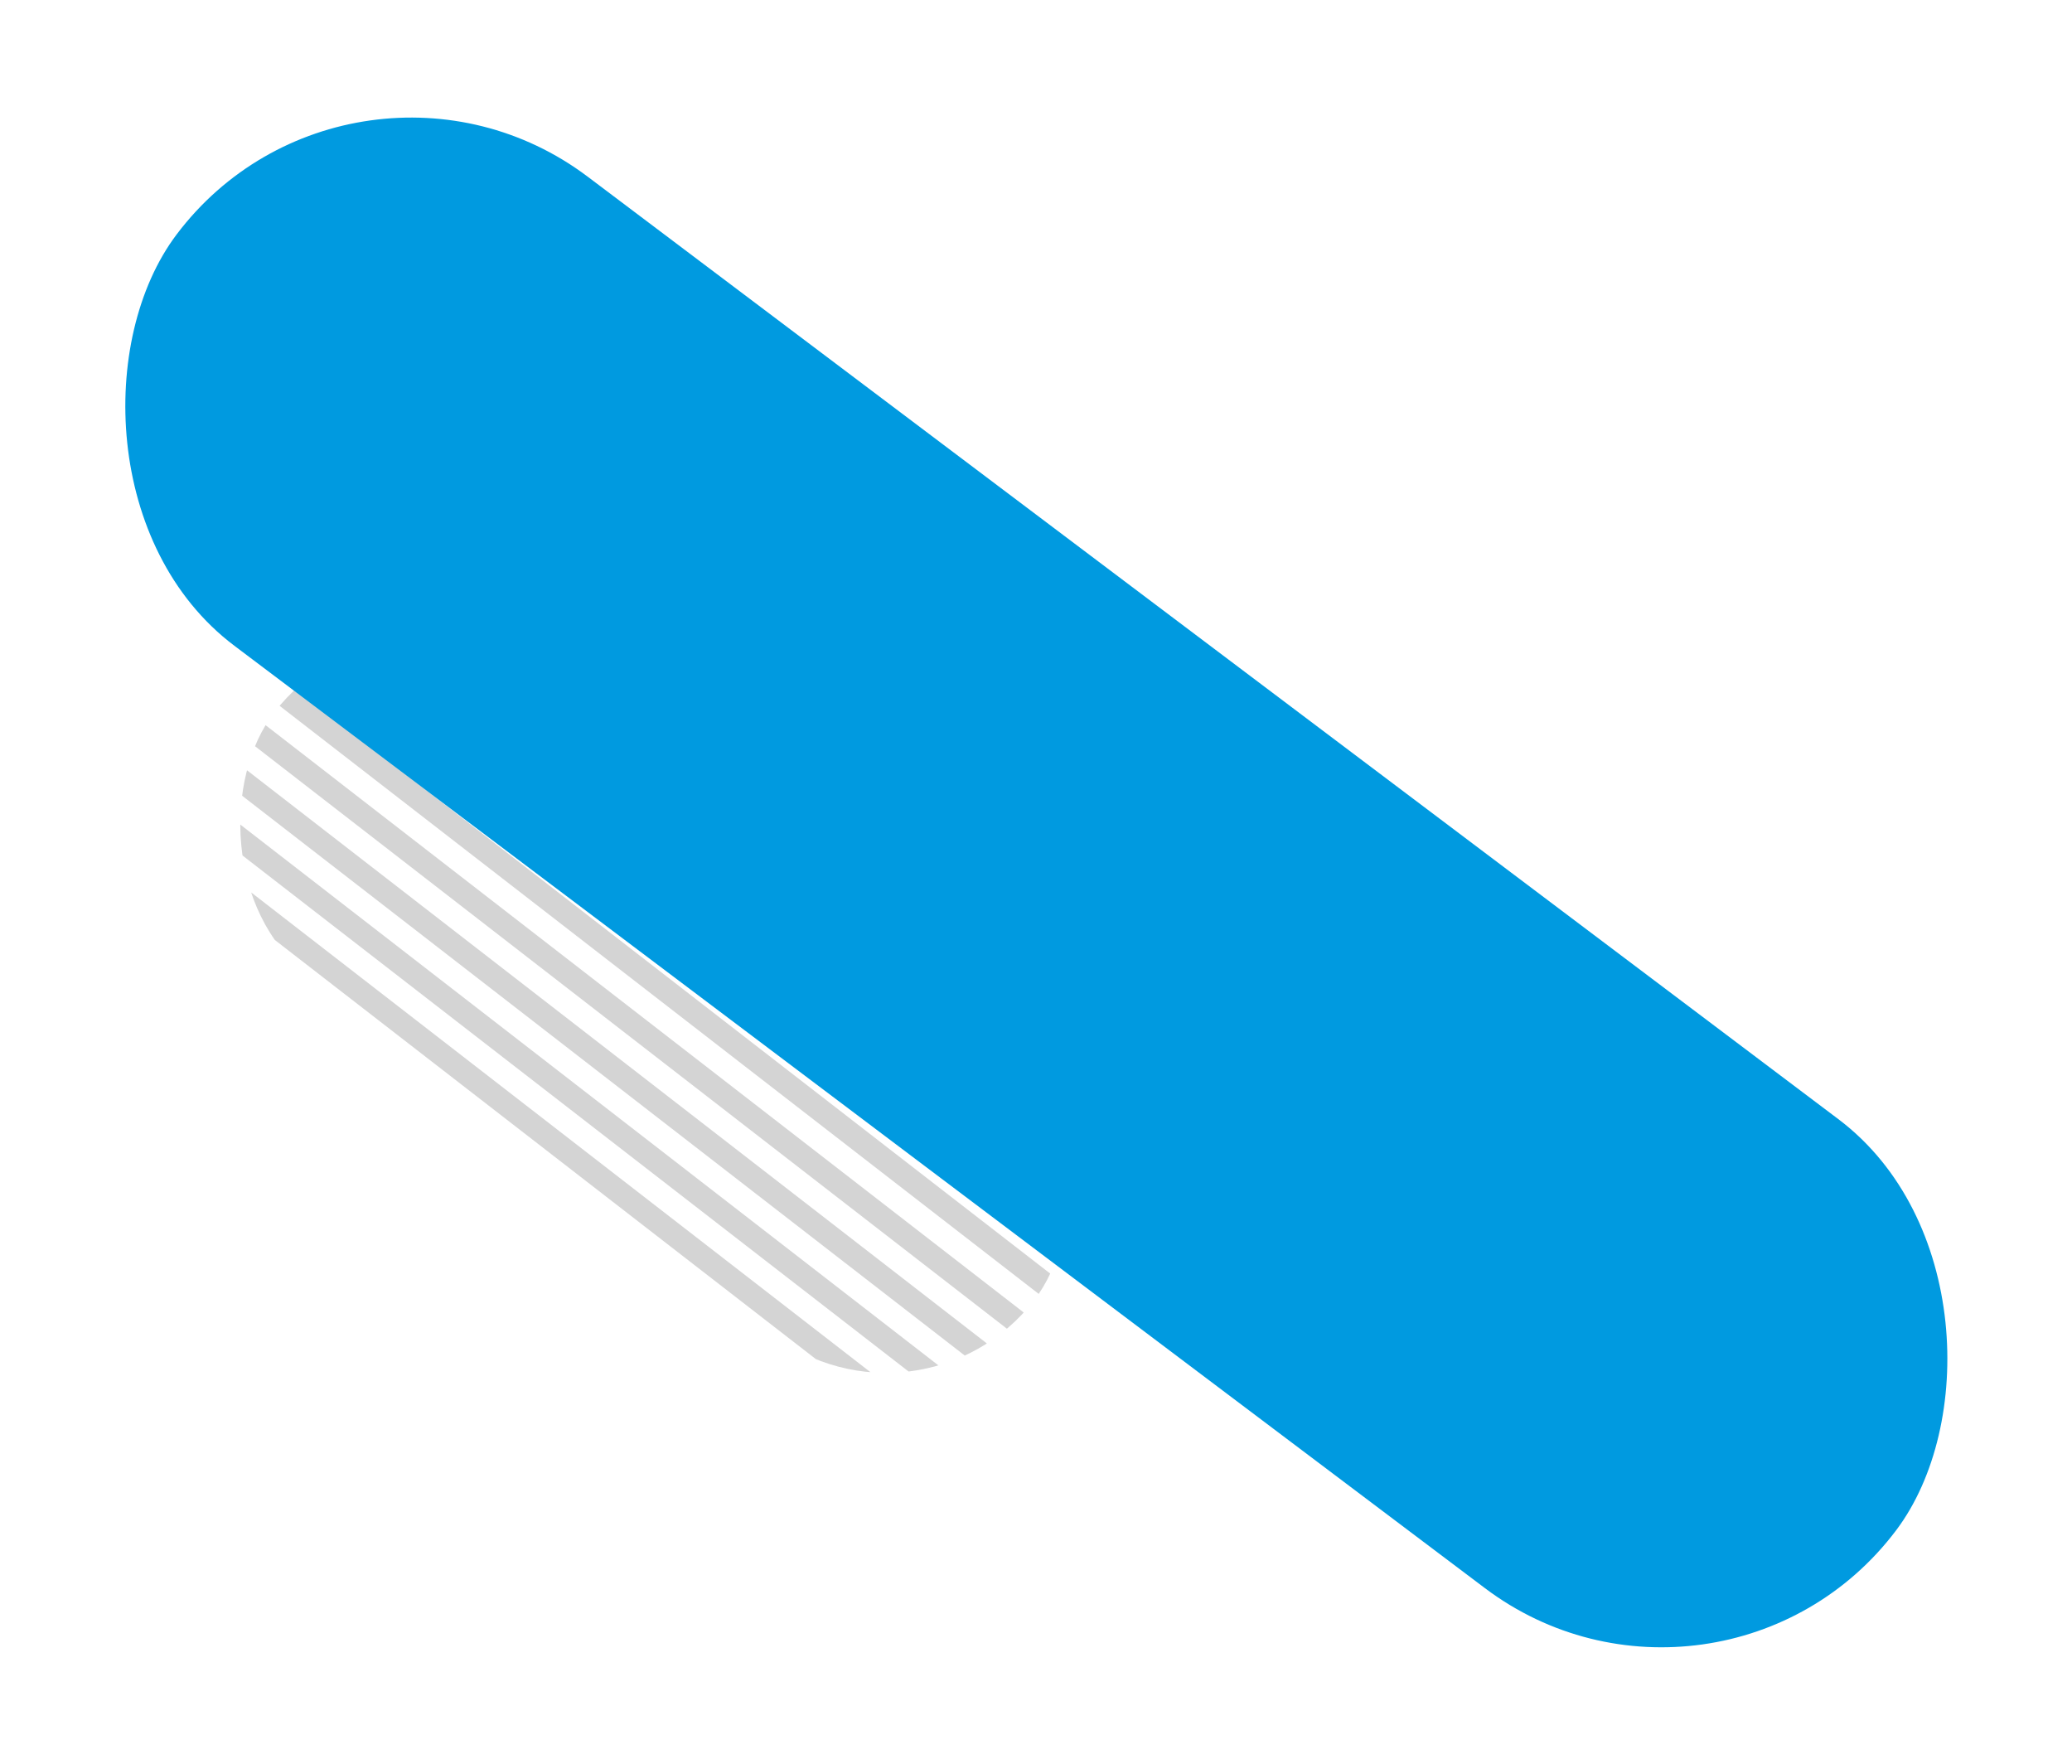
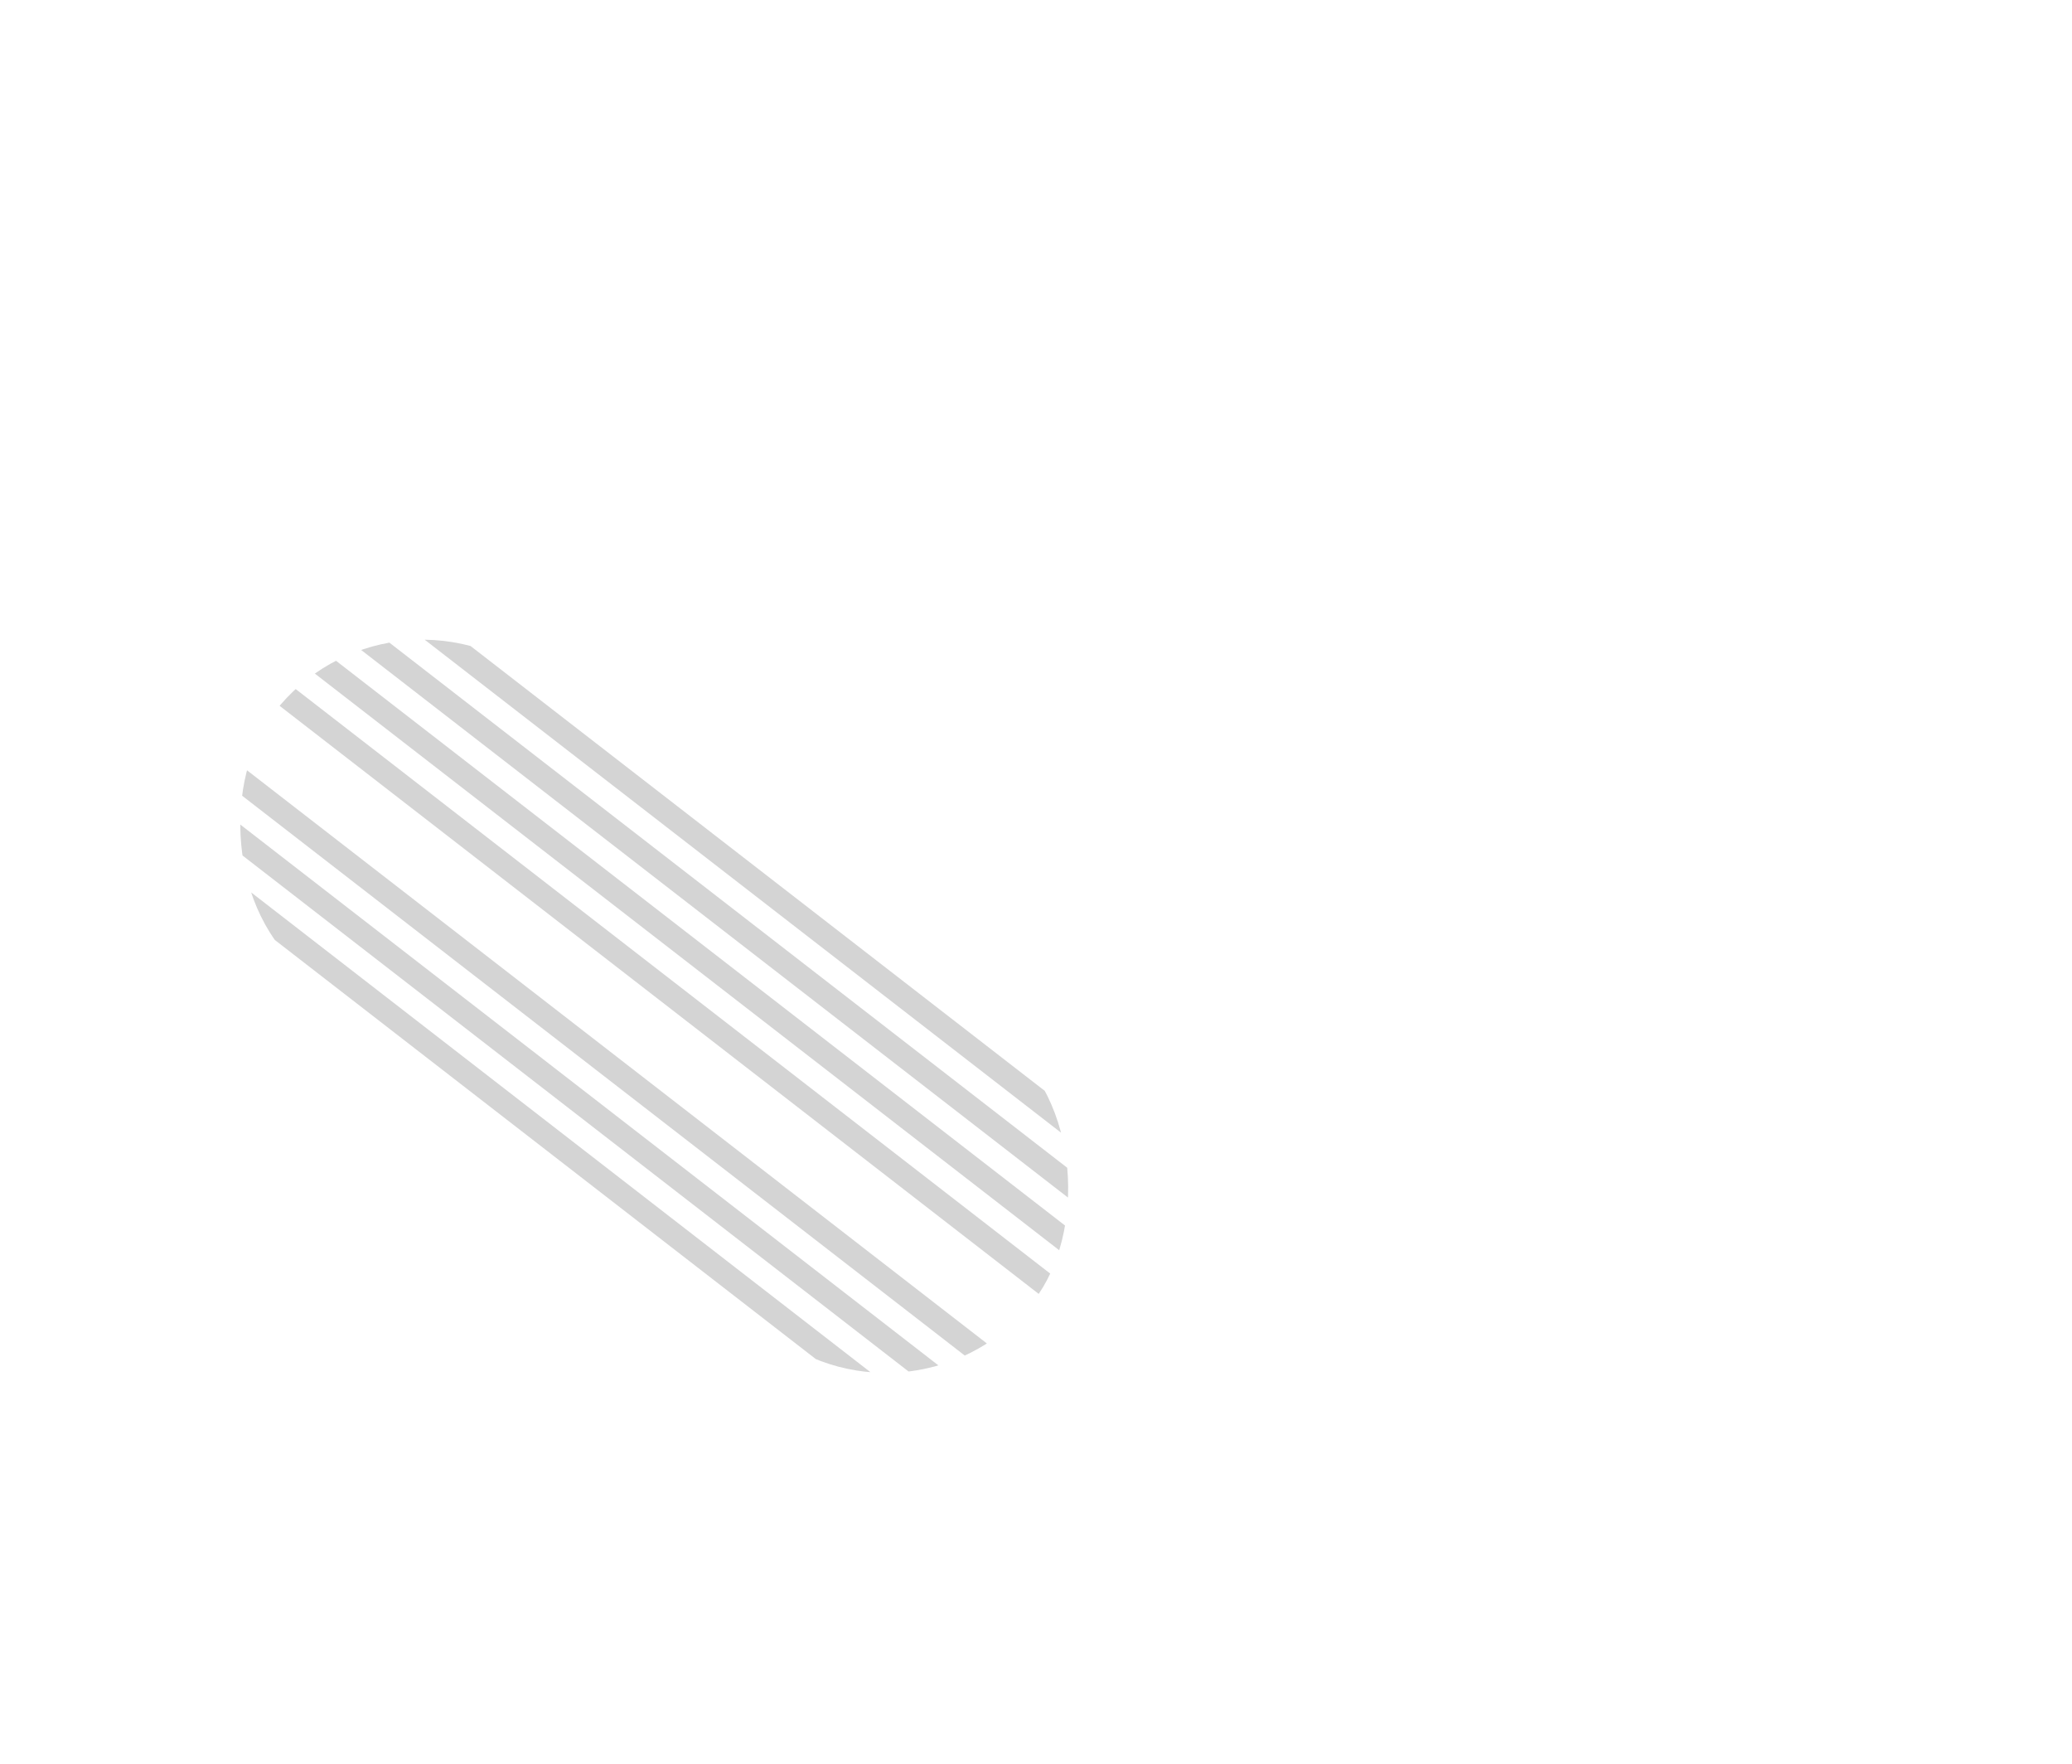
<svg xmlns="http://www.w3.org/2000/svg" width="759.785" height="646.823" viewBox="0 0 759.785 646.823">
  <defs>
    <clipPath id="clip-path">
      <rect id="Rectangle_18" data-name="Rectangle 18" width="352.209" height="137.144" rx="68.572" transform="matrix(-0.791, -0.612, 0.612, -0.791, 278.451, 324.1)" fill="none" />
    </clipPath>
  </defs>
  <g id="Groupe_92" data-name="Groupe 92" transform="translate(-0.001)">
    <g id="c" transform="translate(58.783 206.843)" opacity="0.2">
      <g id="Groupe_1" data-name="Groupe 1" clip-path="url(#clip-path)">
        <rect id="Rectangle_2" data-name="Rectangle 2" width="1036.184" height="8.468" transform="translate(-309.686 -472.427) rotate(37.76)" fill="#262729" />
        <rect id="Rectangle_3" data-name="Rectangle 3" width="1036.184" height="8.468" transform="translate(-320.231 -458.805) rotate(37.76)" fill="#262729" />
-         <rect id="Rectangle_4" data-name="Rectangle 4" width="1036.184" height="8.468" transform="translate(-330.784 -445.174) rotate(37.76)" fill="#262729" />
        <rect id="Rectangle_5" data-name="Rectangle 5" width="1036.184" height="8.468" transform="translate(-341.349 -431.529) rotate(37.76)" fill="#262729" />
        <rect id="Rectangle_6" data-name="Rectangle 6" width="1036.184" height="8.468" transform="translate(-351.895 -417.907) rotate(37.76)" fill="#262729" />
        <rect id="Rectangle_7" data-name="Rectangle 7" width="1036.184" height="8.468" transform="translate(-362.46 -404.275) rotate(37.76)" fill="#262729" />
        <rect id="Rectangle_8" data-name="Rectangle 8" width="1036.184" height="8.468" transform="translate(-373.013 -390.643) rotate(37.76)" fill="#262729" />
-         <rect id="Rectangle_9" data-name="Rectangle 9" width="1036.184" height="8.468" transform="translate(-383.588 -377.019) rotate(37.76)" fill="#262729" />
        <rect id="Rectangle_10" data-name="Rectangle 10" width="1036.184" height="8.468" transform="translate(-394.133 -363.397) rotate(37.76)" fill="#262729" />
        <rect id="Rectangle_11" data-name="Rectangle 11" width="1036.184" height="8.468" transform="translate(-404.699 -349.765) rotate(37.76)" fill="#262729" />
        <rect id="Rectangle_12" data-name="Rectangle 12" width="1036.184" height="8.468" transform="translate(-415.251 -336.133) rotate(37.76)" fill="#262729" />
        <rect id="Rectangle_13" data-name="Rectangle 13" width="1036.184" height="8.468" transform="translate(-425.817 -322.489) rotate(37.76)" fill="#262729" />
-         <rect id="Rectangle_14" data-name="Rectangle 14" width="1036.184" height="8.468" transform="translate(-436.362 -308.867) rotate(37.76)" fill="#262729" />
        <rect id="Rectangle_15" data-name="Rectangle 15" width="1036.184" height="8.468" transform="translate(-446.927 -295.235) rotate(37.76)" fill="#262729" />
        <rect id="Rectangle_16" data-name="Rectangle 16" width="1036.184" height="8.468" transform="translate(-457.48 -281.603) rotate(37.76)" fill="#262729" />
        <rect id="Rectangle_17" data-name="Rectangle 17" width="1036.184" height="8.468" transform="translate(-468.025 -267.981) rotate(37.76)" fill="#262729" />
      </g>
    </g>
-     <rect id="Rectangle_51" data-name="Rectangle 51" width="789.165" height="215.232" rx="107.616" transform="matrix(0.799, 0.602, -0.602, 0.799, 129.531, 0)" fill="#009ae0" />
  </g>
</svg>